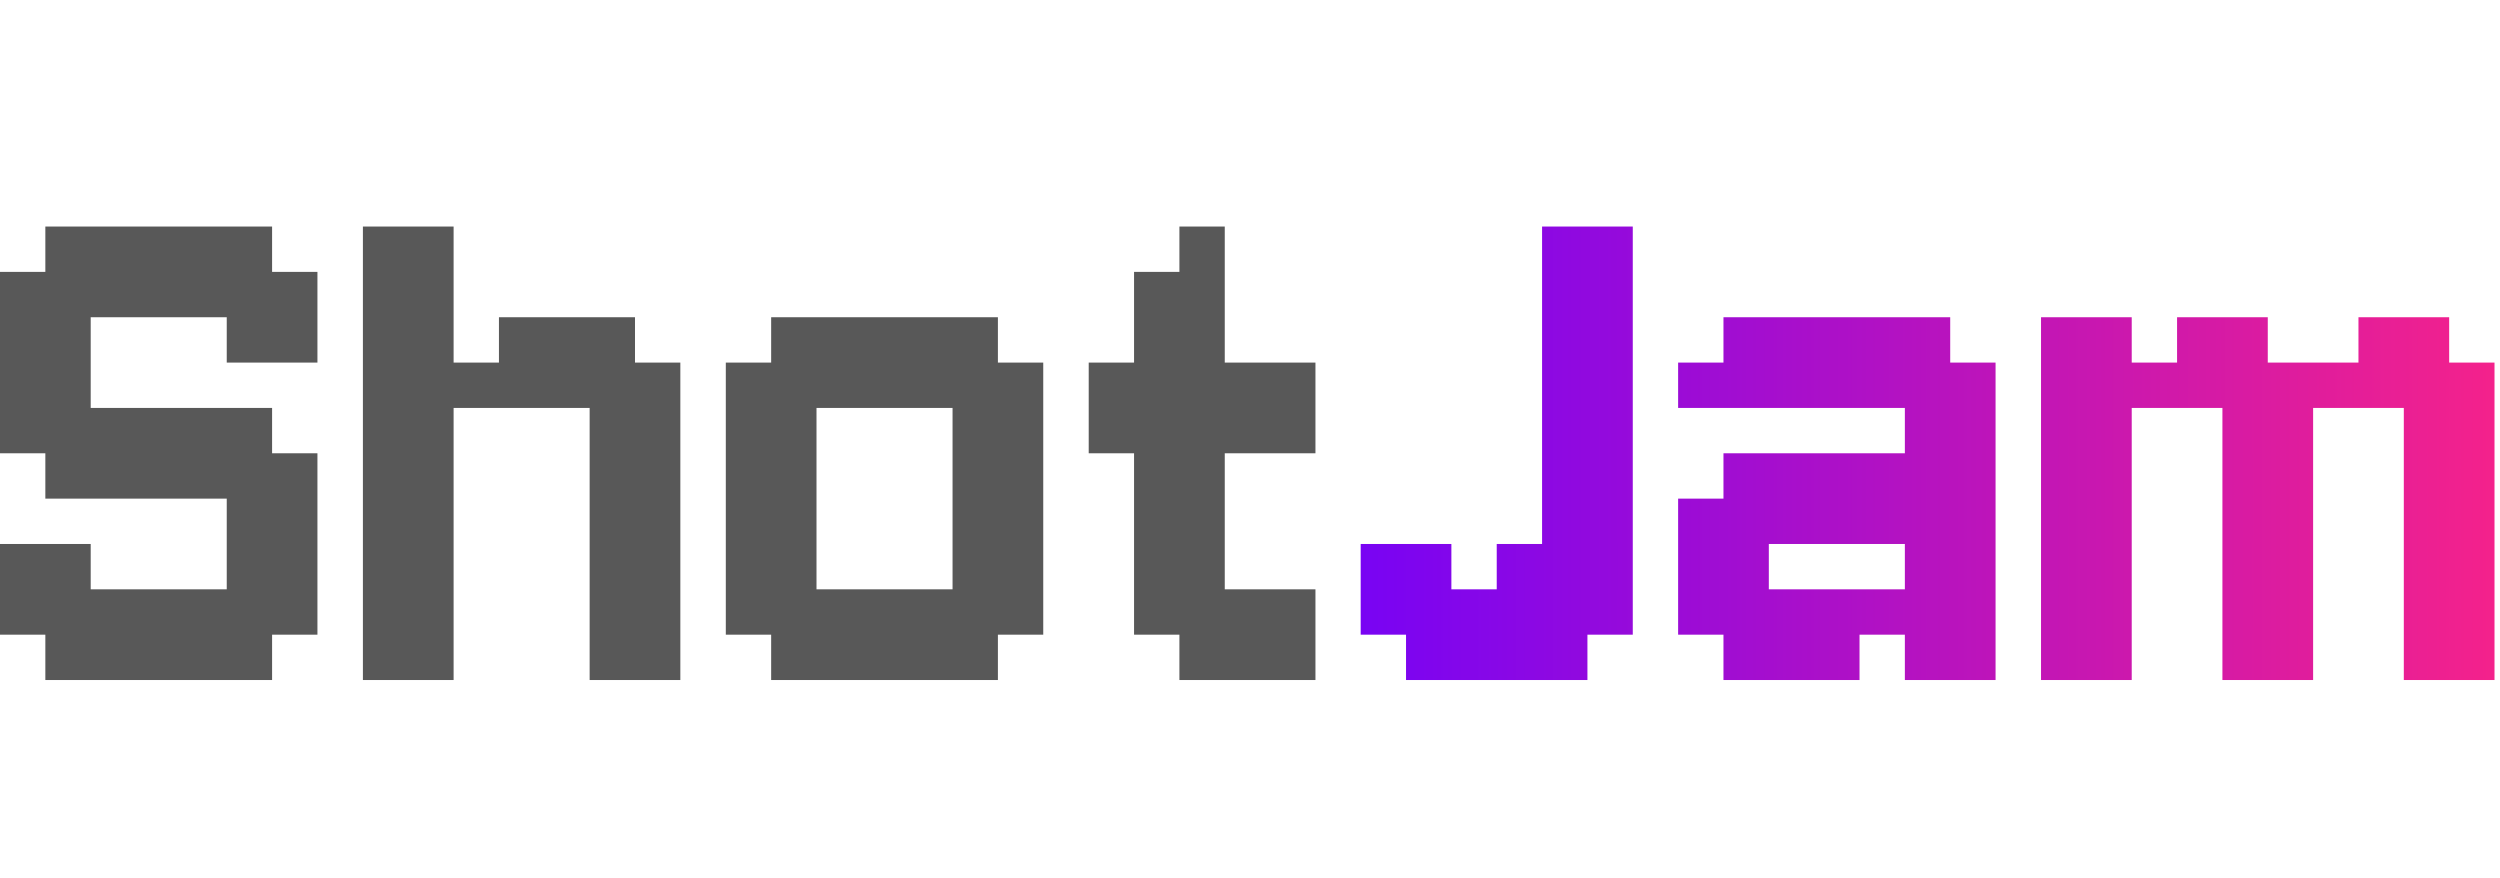
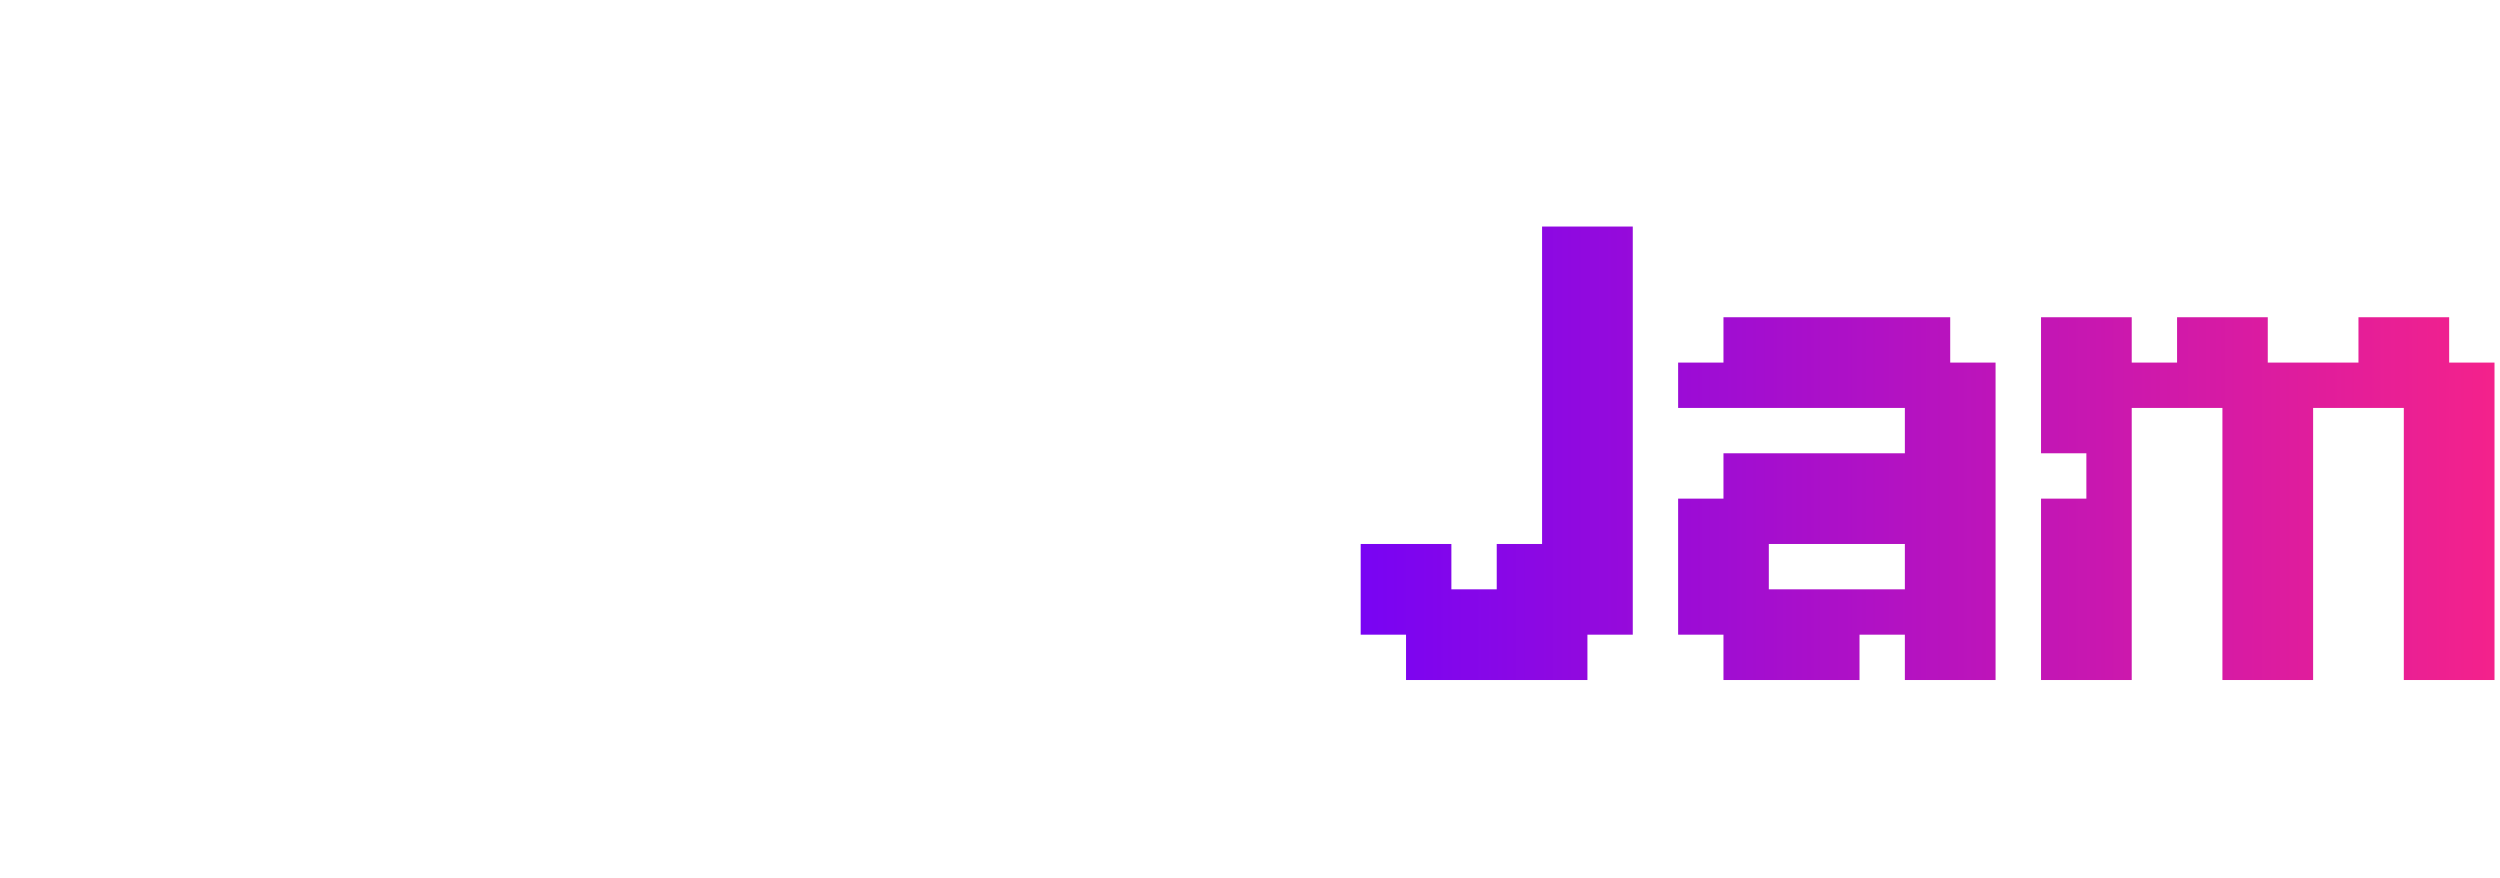
<svg xmlns="http://www.w3.org/2000/svg" width="886" height="311" viewBox="0 0 886 311" fill="none">
-   <path d="M96.429 112.429H112.5V128.5H96.429V112.429ZM80.357 112.429H96.429V128.5H80.357V112.429ZM80.357 96.357H96.429V112.429H80.357V96.357ZM96.429 96.357H112.5V112.429H96.429V96.357ZM80.357 80.286H96.429V96.357H80.357V80.286ZM64.286 80.286H80.357V96.357H64.286V80.286ZM64.286 96.357H80.357V112.429H64.286V96.357ZM48.214 96.357H64.286V112.429H48.214V96.357ZM32.143 96.357H48.214V112.429H32.143V96.357ZM32.143 80.286H48.214V96.357H32.143V80.286ZM16.071 80.286H32.143V96.357H16.071V80.286ZM48.214 80.286H64.286V96.357H48.214V80.286ZM16.071 96.357H32.143V112.429H16.071V96.357ZM0 96.357H16.071V112.429H0V96.357ZM0 112.429H16.071V128.5H0V112.429ZM16.071 112.429H32.143V128.5H16.071V112.429ZM16.071 128.5H32.143V144.571H16.071V128.5ZM16.071 144.571H32.143V160.643H16.071V144.571ZM0 144.571H16.071V160.643H0V144.571ZM0 128.5H16.071V144.571H0V128.5ZM16.071 160.643H32.143V176.714H16.071V160.643ZM32.143 160.643H48.214V176.714H32.143V160.643ZM32.143 144.571H48.214V160.643H32.143V144.571ZM48.214 144.571H64.286V160.643H48.214V144.571ZM64.286 144.571H80.357V160.643H64.286V144.571ZM80.357 144.571H96.429V160.643H80.357V144.571ZM80.357 160.643H96.429V176.714H80.357V160.643ZM64.286 160.643H80.357V176.714H64.286V160.643ZM48.214 160.643H64.286V176.714H48.214V160.643ZM96.429 160.643H112.5V176.714H96.429V160.643ZM96.429 176.714H112.5V192.786H96.429V176.714ZM80.357 176.714H96.429V192.786H80.357V176.714ZM64.286 208.857H80.357V224.929H64.286V208.857ZM80.357 208.857H96.429V224.929H80.357V208.857ZM80.357 192.786H96.429V208.857H80.357V192.786ZM96.429 192.786H112.5V208.857H96.429V192.786ZM96.429 208.857H112.5V224.929H96.429V208.857ZM80.357 224.929H96.429V241H80.357V224.929ZM64.286 224.929H80.357V241H64.286V224.929ZM48.214 224.929H64.286V241H48.214V224.929ZM32.143 224.929H48.214V241H32.143V224.929ZM16.071 224.929H32.143V241H16.071V224.929ZM16.071 208.857H32.143V224.929H16.071V208.857ZM32.143 208.857H48.214V224.929H32.143V208.857ZM48.214 208.857H64.286V224.929H48.214V208.857ZM0 208.857H16.071V224.929H0V208.857ZM0 192.786H16.071V208.857H0V192.786ZM16.071 192.786H32.143V208.857H16.071V192.786ZM128.613 128.5H144.685V144.571H128.613V128.5ZM128.613 112.429H144.685V128.5H128.613V112.429ZM144.685 112.429H160.756V128.5H144.685V112.429ZM144.685 128.5H160.756V144.571H144.685V128.5ZM144.685 144.571H160.756V160.643H144.685V144.571ZM144.685 160.643H160.756V176.714H144.685V160.643ZM144.685 176.714H160.756V192.786H144.685V176.714ZM128.613 176.714H144.685V192.786H128.613V176.714ZM128.613 160.643H144.685V176.714H128.613V160.643ZM128.613 144.571H144.685V160.643H128.613V144.571ZM128.613 192.786H144.685V208.857H128.613V192.786ZM144.685 192.786H160.756V208.857H144.685V192.786ZM144.685 208.857H160.756V224.929H144.685V208.857ZM144.685 224.929H160.756V241H144.685V224.929ZM128.613 224.929H144.685V241H128.613V224.929ZM128.613 208.857H144.685V224.929H128.613V208.857ZM208.97 224.929H225.042V241H208.97V224.929ZM225.042 224.929H241.113V241H225.042V224.929ZM225.042 208.857H241.113V224.929H225.042V208.857ZM225.042 192.786H241.113V208.857H225.042V192.786ZM225.042 176.714H241.113V192.786H225.042V176.714ZM225.042 160.643H241.113V176.714H225.042V160.643ZM225.042 144.571H241.113V160.643H225.042V144.571ZM225.042 128.5H241.113V144.571H225.042V128.5ZM208.97 160.643H225.042V176.714H208.97V160.643ZM208.97 176.714H225.042V192.786H208.97V176.714ZM208.97 192.786H225.042V208.857H208.97V192.786ZM208.97 208.857H225.042V224.929H208.97V208.857ZM208.97 144.571H225.042V160.643H208.97V144.571ZM160.756 128.5H176.828V144.571H160.756V128.5ZM176.828 128.5H192.899V144.571H176.828V128.5ZM192.899 128.5H208.97V144.571H192.899V128.5ZM192.899 112.429H208.97V128.5H192.899V112.429ZM208.97 112.429H225.042V128.5H208.97V112.429ZM208.97 128.5H225.042V144.571H208.97V128.5ZM176.828 112.429H192.899V128.5H176.828V112.429ZM128.613 80.286H144.685V96.357H128.613V80.286ZM144.685 80.286H160.756V96.357H144.685V80.286ZM144.685 96.357H160.756V112.429H144.685V96.357ZM128.613 96.357H144.685V112.429H128.613V96.357ZM289.369 112.429H305.441V128.5H289.369V112.429ZM273.298 112.429H289.369V128.5H273.298V112.429ZM273.298 128.5H289.369V144.571H273.298V128.5ZM289.369 128.5H305.441V144.571H289.369V128.5ZM305.441 112.429H321.512V128.5H305.441V112.429ZM321.512 112.429H337.584V128.5H321.512V112.429ZM337.584 112.429H353.655V128.5H337.584V112.429ZM337.584 128.5H353.655V144.571H337.584V128.5ZM321.512 128.5H337.584V144.571H321.512V128.5ZM337.584 160.643H353.655V176.714H337.584V160.643ZM353.655 128.5H369.727V144.571H353.655V128.5ZM353.655 144.571H369.727V160.643H353.655V144.571ZM353.655 160.643H369.727V176.714H353.655V160.643ZM353.655 176.714H369.727V192.786H353.655V176.714ZM353.655 192.786H369.727V208.857H353.655V192.786ZM353.655 208.857H369.727V224.929H353.655V208.857ZM337.584 208.857H353.655V224.929H337.584V208.857ZM337.584 192.786H353.655V208.857H337.584V192.786ZM337.584 176.714H353.655V192.786H337.584V176.714ZM337.584 144.571H353.655V160.643H337.584V144.571ZM321.512 208.857H337.584V224.929H321.512V208.857ZM337.584 224.929H353.655V241H337.584V224.929ZM321.512 224.929H337.584V241H321.512V224.929ZM305.441 224.929H321.512V241H305.441V224.929ZM289.369 224.929H305.441V241H289.369V224.929ZM273.298 224.929H289.369V241H273.298V224.929ZM273.298 208.857H289.369V224.929H273.298V208.857ZM289.369 208.857H305.441V224.929H289.369V208.857ZM273.298 192.786H289.369V208.857H273.298V192.786ZM257.227 208.857H273.298V224.929H257.227V208.857ZM257.227 192.786H273.298V208.857H257.227V192.786ZM257.227 176.714H273.298V192.786H257.227V176.714ZM257.227 160.643H273.298V176.714H257.227V160.643ZM257.227 144.571H273.298V160.643H257.227V144.571ZM257.227 128.5H273.298V144.571H257.227V128.5ZM273.298 144.571H289.369V160.643H273.298V144.571ZM273.298 160.643H289.369V176.714H273.298V160.643ZM273.298 176.714H289.369V192.786H273.298V176.714ZM305.441 208.857H321.512V224.929H305.441V208.857ZM305.441 128.5H321.512V144.571H305.441V128.5ZM450.126 208.857H466.197V224.929H450.126V208.857ZM450.126 224.929H466.197V241H450.126V224.929ZM434.054 224.929H450.126V241H434.054V224.929ZM434.054 208.857H450.126V224.929H434.054V208.857ZM417.983 224.929H434.054V241H417.983V224.929ZM417.983 208.857H434.054V224.929H417.983V208.857ZM401.911 208.857H417.983V224.929H401.911V208.857ZM401.911 192.786H417.983V208.857H401.911V192.786ZM401.911 176.714H417.983V192.786H401.911V176.714ZM401.911 160.643H417.983V176.714H401.911V160.643ZM401.911 144.571H417.983V160.643H401.911V144.571ZM401.911 128.5H417.983V144.571H401.911V128.5ZM417.983 176.714H434.054V192.786H417.983V176.714ZM417.983 192.786H434.054V208.857H417.983V192.786ZM417.983 160.643H434.054V176.714H417.983V160.643ZM417.983 144.571H434.054V160.643H417.983V144.571ZM417.983 80.286H434.054V96.357H417.983V80.286ZM417.983 96.357H434.054V112.429H417.983V96.357ZM417.983 112.429H434.054V128.5H417.983V112.429ZM417.983 128.5H434.054V144.571H417.983V128.5ZM401.911 112.429H417.983V128.5H401.911V112.429ZM385.84 128.5H401.911V144.571H385.84V128.5ZM434.054 128.5H450.126V144.571H434.054V128.5ZM450.126 128.5H466.197V144.571H450.126V128.5ZM401.911 96.357H417.983V112.429H401.911V96.357ZM385.84 144.571H401.911V160.643H385.84V144.571ZM434.054 144.571H450.126V160.643H434.054V144.571ZM450.126 144.571H466.197V160.643H450.126V144.571Z" fill="#585858" />
-   <path d="M562.584 80.286H578.655V96.357H562.584V80.286ZM546.512 80.286H562.584V96.357H546.512V80.286ZM546.512 96.357H562.584V112.429H546.512V96.357ZM546.512 112.429H562.584V128.5H546.512V112.429ZM546.512 128.5H562.584V144.571H546.512V128.5ZM546.512 144.571H562.584V160.643H546.512V144.571ZM562.584 144.571H578.655V160.643H562.584V144.571ZM562.584 128.5H578.655V144.571H562.584V128.5ZM562.584 112.429H578.655V128.5H562.584V112.429ZM562.584 96.357H578.655V112.429H562.584V96.357ZM562.584 160.643H578.655V176.714H562.584V160.643ZM562.584 176.714H578.655V192.786H562.584V176.714ZM562.584 192.786H578.655V208.857H562.584V192.786ZM562.584 208.857H578.655V224.929H562.584V208.857ZM546.512 208.857H562.584V224.929H546.512V208.857ZM546.512 224.929H562.584V241H546.512V224.929ZM530.441 224.929H546.512V241H530.441V224.929ZM530.441 208.857H546.512V224.929H530.441V208.857ZM546.512 192.786H562.584V208.857H546.512V192.786ZM546.512 176.714H562.584V192.786H546.512V176.714ZM546.512 160.643H562.584V176.714H546.512V160.643ZM514.369 224.929H530.441V241H514.369V224.929ZM498.298 224.929H514.369V241H498.298V224.929ZM482.227 208.857H498.298V224.929H482.227V208.857ZM482.227 192.786H498.298V208.857H482.227V192.786ZM498.298 192.786H514.369V208.857H498.298V192.786ZM498.298 208.857H514.369V224.929H498.298V208.857ZM514.369 208.857H530.441V224.929H514.369V208.857ZM530.441 192.786H546.512V208.857H530.441V192.786ZM691.155 241H675.084V224.929H691.155V241ZM691.155 224.929H675.084V208.857H691.155V224.929ZM675.084 224.929H659.012V208.857H675.084V224.929ZM659.012 241H642.941V224.929H659.012V241ZM642.941 241H626.869V224.929H642.941V241ZM626.869 241H610.798V224.929H626.869V241ZM626.869 224.929H610.798V208.857H626.869V224.929ZM642.941 224.929H626.869V208.857H642.941V224.929ZM610.798 224.929H594.727V208.857H610.798V224.929ZM610.798 208.857H594.727V192.786H610.798V208.857ZM610.798 144.571H594.727V128.5H610.798V144.571ZM626.869 144.571H610.798V128.5H626.869V144.571ZM626.869 208.857H610.798V192.786H626.869V208.857ZM642.941 144.571H626.869V128.5H642.941V144.571ZM626.869 128.5H610.798V112.429H626.869V128.5ZM642.941 128.5H626.869V112.429H642.941V128.5ZM659.012 128.5H642.941V112.429H659.012V128.5ZM675.084 128.5H659.012V112.429H675.084V128.5ZM691.155 128.5H675.084V112.429H691.155V128.5ZM691.155 144.571H675.084V128.5H691.155V144.571ZM675.084 144.571H659.012V128.5H675.084V144.571ZM691.155 160.643H675.084V144.571H691.155V160.643ZM707.227 144.571H691.155V128.5H707.227V144.571ZM707.227 160.643H691.155V144.571H707.227V160.643ZM707.227 176.714H691.155V160.643H707.227V176.714ZM707.227 192.786H691.155V176.714H707.227V192.786ZM707.227 208.857H691.155V192.786H707.227V208.857ZM707.227 224.929H691.155V208.857H707.227V224.929ZM691.155 208.857H675.084V192.786H691.155V208.857ZM691.155 192.786H675.084V176.714H691.155V192.786ZM691.155 176.714H675.084V160.643H691.155V176.714ZM659.012 144.571H642.941V128.5H659.012V144.571ZM659.012 224.929H642.941V208.857H659.012V224.929ZM691.155 224.929H707.227V241H691.155V224.929ZM659.012 160.643H675.084V176.714H659.012V160.643ZM642.941 160.643H659.012V176.714H642.941V160.643ZM626.869 160.643H642.941V176.714H626.869V160.643ZM610.798 160.643H626.869V176.714H610.798V160.643ZM594.727 176.714H610.798V192.786H594.727V176.714ZM610.798 176.714H626.869V192.786H610.798V176.714ZM659.012 176.714H675.084V192.786H659.012V176.714ZM642.941 176.714H659.012V192.786H642.941V176.714ZM626.869 176.714H642.941V192.786H626.869V176.714ZM723.34 128.5H739.411V144.571H723.34V128.5ZM723.34 112.429H739.411V128.5H723.34V112.429ZM739.411 112.429H755.483V128.5H739.411V112.429ZM739.411 128.5H755.483V144.571H739.411V128.5ZM739.411 144.571H755.483V160.643H739.411V144.571ZM739.411 160.643H755.483V176.714H739.411V160.643ZM739.411 176.714H755.483V192.786H739.411V176.714ZM723.34 176.714H739.411V192.786H723.34V176.714ZM723.34 160.643H739.411V176.714H723.34V160.643ZM723.34 144.571H739.411V160.643H723.34V144.571ZM723.34 192.786H739.411V208.857H723.34V192.786ZM739.411 192.786H755.483V208.857H739.411V192.786ZM739.411 208.857H755.483V224.929H739.411V208.857ZM739.411 224.929H755.483V241H739.411V224.929ZM723.34 224.929H739.411V241H723.34V224.929ZM723.34 208.857H739.411V224.929H723.34V208.857ZM787.626 224.929H803.697V241H787.626V224.929ZM803.697 224.929H819.768V241H803.697V224.929ZM803.697 208.857H819.768V224.929H803.697V208.857ZM803.697 192.786H819.768V208.857H803.697V192.786ZM803.697 176.714H819.768V192.786H803.697V176.714ZM803.697 160.643H819.768V176.714H803.697V160.643ZM803.697 144.571H819.768V160.643H803.697V144.571ZM803.697 128.5H819.768V144.571H803.697V128.5ZM787.626 160.643H803.697V176.714H787.626V160.643ZM787.626 176.714H803.697V192.786H787.626V176.714ZM787.626 192.786H803.697V208.857H787.626V192.786ZM787.626 208.857H803.697V224.929H787.626V208.857ZM787.626 144.571H803.697V160.643H787.626V144.571ZM755.483 128.5H771.554V144.571H755.483V128.5ZM771.554 128.5H787.626V144.571H771.554V128.5ZM787.626 112.429H803.697V128.5H787.626V112.429ZM787.626 128.5H803.697V144.571H787.626V128.5ZM771.554 112.429H787.626V128.5H771.554V112.429ZM851.911 224.929H867.983V241H851.911V224.929ZM867.983 224.929H884.054V241H867.983V224.929ZM867.983 208.857H884.054V224.929H867.983V208.857ZM867.983 192.786H884.054V208.857H867.983V192.786ZM867.983 176.714H884.054V192.786H867.983V176.714ZM867.983 160.643H884.054V176.714H867.983V160.643ZM867.983 144.571H884.054V160.643H867.983V144.571ZM867.983 128.5H884.054V144.571H867.983V128.5ZM851.911 160.643H867.983V176.714H851.911V160.643ZM851.911 176.714H867.983V192.786H851.911V176.714ZM851.911 192.786H867.983V208.857H851.911V192.786ZM851.911 208.857H867.983V224.929H851.911V208.857ZM851.911 144.571H867.983V160.643H851.911V144.571ZM819.768 128.5H835.84V144.571H819.768V128.5ZM835.84 128.5H851.911V144.571H835.84V128.5ZM851.911 112.429H867.983V128.5H851.911V112.429ZM851.911 128.5H867.983V144.571H851.911V128.5ZM835.84 112.429H851.911V128.5H835.84V112.429Z" fill="url(#paint0_linear_3040_4324)" />
+   <path d="M562.584 80.286H578.655V96.357H562.584V80.286ZM546.512 80.286H562.584V96.357H546.512V80.286ZM546.512 96.357H562.584V112.429H546.512V96.357ZM546.512 112.429H562.584V128.5H546.512V112.429ZM546.512 128.5H562.584V144.571H546.512V128.5ZM546.512 144.571H562.584V160.643H546.512V144.571ZM562.584 144.571H578.655V160.643H562.584V144.571ZM562.584 128.5H578.655V144.571H562.584V128.5ZM562.584 112.429H578.655V128.5H562.584V112.429ZM562.584 96.357H578.655V112.429H562.584V96.357ZM562.584 160.643H578.655V176.714H562.584V160.643ZM562.584 176.714H578.655V192.786H562.584V176.714ZM562.584 192.786H578.655V208.857H562.584V192.786ZM562.584 208.857H578.655V224.929H562.584V208.857ZM546.512 208.857H562.584V224.929H546.512V208.857ZM546.512 224.929H562.584V241H546.512V224.929ZM530.441 224.929H546.512V241H530.441V224.929ZM530.441 208.857H546.512V224.929H530.441V208.857ZM546.512 192.786H562.584V208.857H546.512V192.786ZM546.512 176.714H562.584V192.786H546.512V176.714ZM546.512 160.643H562.584V176.714H546.512V160.643ZM514.369 224.929H530.441V241H514.369V224.929ZM498.298 224.929H514.369V241H498.298V224.929ZM482.227 208.857H498.298V224.929H482.227V208.857ZM482.227 192.786H498.298V208.857H482.227V192.786ZM498.298 192.786H514.369V208.857H498.298V192.786ZM498.298 208.857H514.369V224.929H498.298V208.857ZM514.369 208.857H530.441V224.929H514.369V208.857ZM530.441 192.786H546.512V208.857H530.441V192.786ZM691.155 241H675.084V224.929H691.155V241ZM691.155 224.929H675.084V208.857H691.155V224.929ZM675.084 224.929H659.012V208.857H675.084V224.929ZM659.012 241H642.941V224.929H659.012V241ZM642.941 241H626.869V224.929H642.941V241ZM626.869 241H610.798V224.929H626.869V241ZM626.869 224.929H610.798V208.857H626.869V224.929ZM642.941 224.929H626.869V208.857H642.941V224.929ZM610.798 224.929H594.727V208.857H610.798V224.929ZM610.798 208.857H594.727V192.786H610.798V208.857ZM610.798 144.571H594.727V128.5H610.798V144.571ZM626.869 144.571H610.798V128.5H626.869V144.571ZM626.869 208.857H610.798V192.786H626.869V208.857ZM642.941 144.571H626.869V128.5H642.941V144.571ZM626.869 128.5H610.798V112.429H626.869V128.5ZM642.941 128.5H626.869V112.429H642.941V128.5ZM659.012 128.5H642.941V112.429H659.012V128.5ZM675.084 128.5H659.012V112.429H675.084V128.5ZM691.155 128.5H675.084V112.429H691.155V128.5ZM691.155 144.571H675.084V128.5H691.155V144.571ZM675.084 144.571H659.012V128.5H675.084V144.571ZM691.155 160.643H675.084V144.571H691.155V160.643ZM707.227 144.571H691.155V128.5H707.227V144.571ZM707.227 160.643H691.155V144.571H707.227V160.643ZM707.227 176.714H691.155V160.643H707.227V176.714ZM707.227 192.786H691.155V176.714H707.227V192.786ZM707.227 208.857H691.155V192.786H707.227V208.857ZM707.227 224.929H691.155V208.857H707.227V224.929ZM691.155 208.857H675.084V192.786H691.155V208.857ZM691.155 192.786H675.084V176.714H691.155V192.786ZM691.155 176.714H675.084V160.643H691.155V176.714ZM659.012 144.571H642.941V128.5H659.012V144.571ZM659.012 224.929H642.941V208.857H659.012V224.929ZM691.155 224.929H707.227V241H691.155V224.929ZM659.012 160.643H675.084V176.714H659.012V160.643ZM642.941 160.643H659.012V176.714H642.941V160.643ZM626.869 160.643H642.941V176.714H626.869V160.643ZM610.798 160.643H626.869V176.714H610.798V160.643ZM594.727 176.714H610.798V192.786H594.727V176.714ZM610.798 176.714H626.869V192.786H610.798V176.714ZM659.012 176.714H675.084V192.786H659.012V176.714ZM642.941 176.714H659.012V192.786H642.941V176.714ZM626.869 176.714H642.941V192.786H626.869V176.714ZM723.34 128.5H739.411V144.571H723.34V128.5ZM723.34 112.429H739.411V128.5H723.34V112.429ZM739.411 112.429H755.483V128.5H739.411V112.429ZM739.411 128.5H755.483V144.571H739.411V128.5ZM739.411 144.571H755.483V160.643H739.411V144.571ZM739.411 160.643H755.483V176.714H739.411V160.643ZM739.411 176.714H755.483V192.786H739.411V176.714ZM723.34 176.714H739.411V192.786H723.34V176.714ZH739.411V176.714H723.34V160.643ZM723.34 144.571H739.411V160.643H723.34V144.571ZM723.34 192.786H739.411V208.857H723.34V192.786ZM739.411 192.786H755.483V208.857H739.411V192.786ZM739.411 208.857H755.483V224.929H739.411V208.857ZM739.411 224.929H755.483V241H739.411V224.929ZM723.34 224.929H739.411V241H723.34V224.929ZM723.34 208.857H739.411V224.929H723.34V208.857ZM787.626 224.929H803.697V241H787.626V224.929ZM803.697 224.929H819.768V241H803.697V224.929ZM803.697 208.857H819.768V224.929H803.697V208.857ZM803.697 192.786H819.768V208.857H803.697V192.786ZM803.697 176.714H819.768V192.786H803.697V176.714ZM803.697 160.643H819.768V176.714H803.697V160.643ZM803.697 144.571H819.768V160.643H803.697V144.571ZM803.697 128.5H819.768V144.571H803.697V128.5ZM787.626 160.643H803.697V176.714H787.626V160.643ZM787.626 176.714H803.697V192.786H787.626V176.714ZM787.626 192.786H803.697V208.857H787.626V192.786ZM787.626 208.857H803.697V224.929H787.626V208.857ZM787.626 144.571H803.697V160.643H787.626V144.571ZM755.483 128.5H771.554V144.571H755.483V128.5ZM771.554 128.5H787.626V144.571H771.554V128.5ZM787.626 112.429H803.697V128.5H787.626V112.429ZM787.626 128.5H803.697V144.571H787.626V128.5ZM771.554 112.429H787.626V128.5H771.554V112.429ZM851.911 224.929H867.983V241H851.911V224.929ZM867.983 224.929H884.054V241H867.983V224.929ZM867.983 208.857H884.054V224.929H867.983V208.857ZM867.983 192.786H884.054V208.857H867.983V192.786ZM867.983 176.714H884.054V192.786H867.983V176.714ZM867.983 160.643H884.054V176.714H867.983V160.643ZM867.983 144.571H884.054V160.643H867.983V144.571ZM867.983 128.5H884.054V144.571H867.983V128.5ZM851.911 160.643H867.983V176.714H851.911V160.643ZM851.911 176.714H867.983V192.786H851.911V176.714ZM851.911 192.786H867.983V208.857H851.911V192.786ZM851.911 208.857H867.983V224.929H851.911V208.857ZM851.911 144.571H867.983V160.643H851.911V144.571ZM819.768 128.5H835.84V144.571H819.768V128.5ZM835.84 128.5H851.911V144.571H835.84V128.5ZM851.911 112.429H867.983V128.5H851.911V112.429ZM851.911 128.5H867.983V144.571H851.911V128.5ZM835.84 112.429H851.911V128.5H835.84V112.429Z" fill="url(#paint0_linear_3040_4324)" />
  <defs>
    <linearGradient id="paint0_linear_3040_4324" x1="0" y1="149.5" x2="901" y2="149.5" gradientUnits="userSpaceOnUse">
      <stop stop-color="#1594EA" />
      <stop offset="0.486" stop-color="#6B00FF" />
      <stop offset="1" stop-color="#F92387" />
    </linearGradient>
  </defs>
</svg>